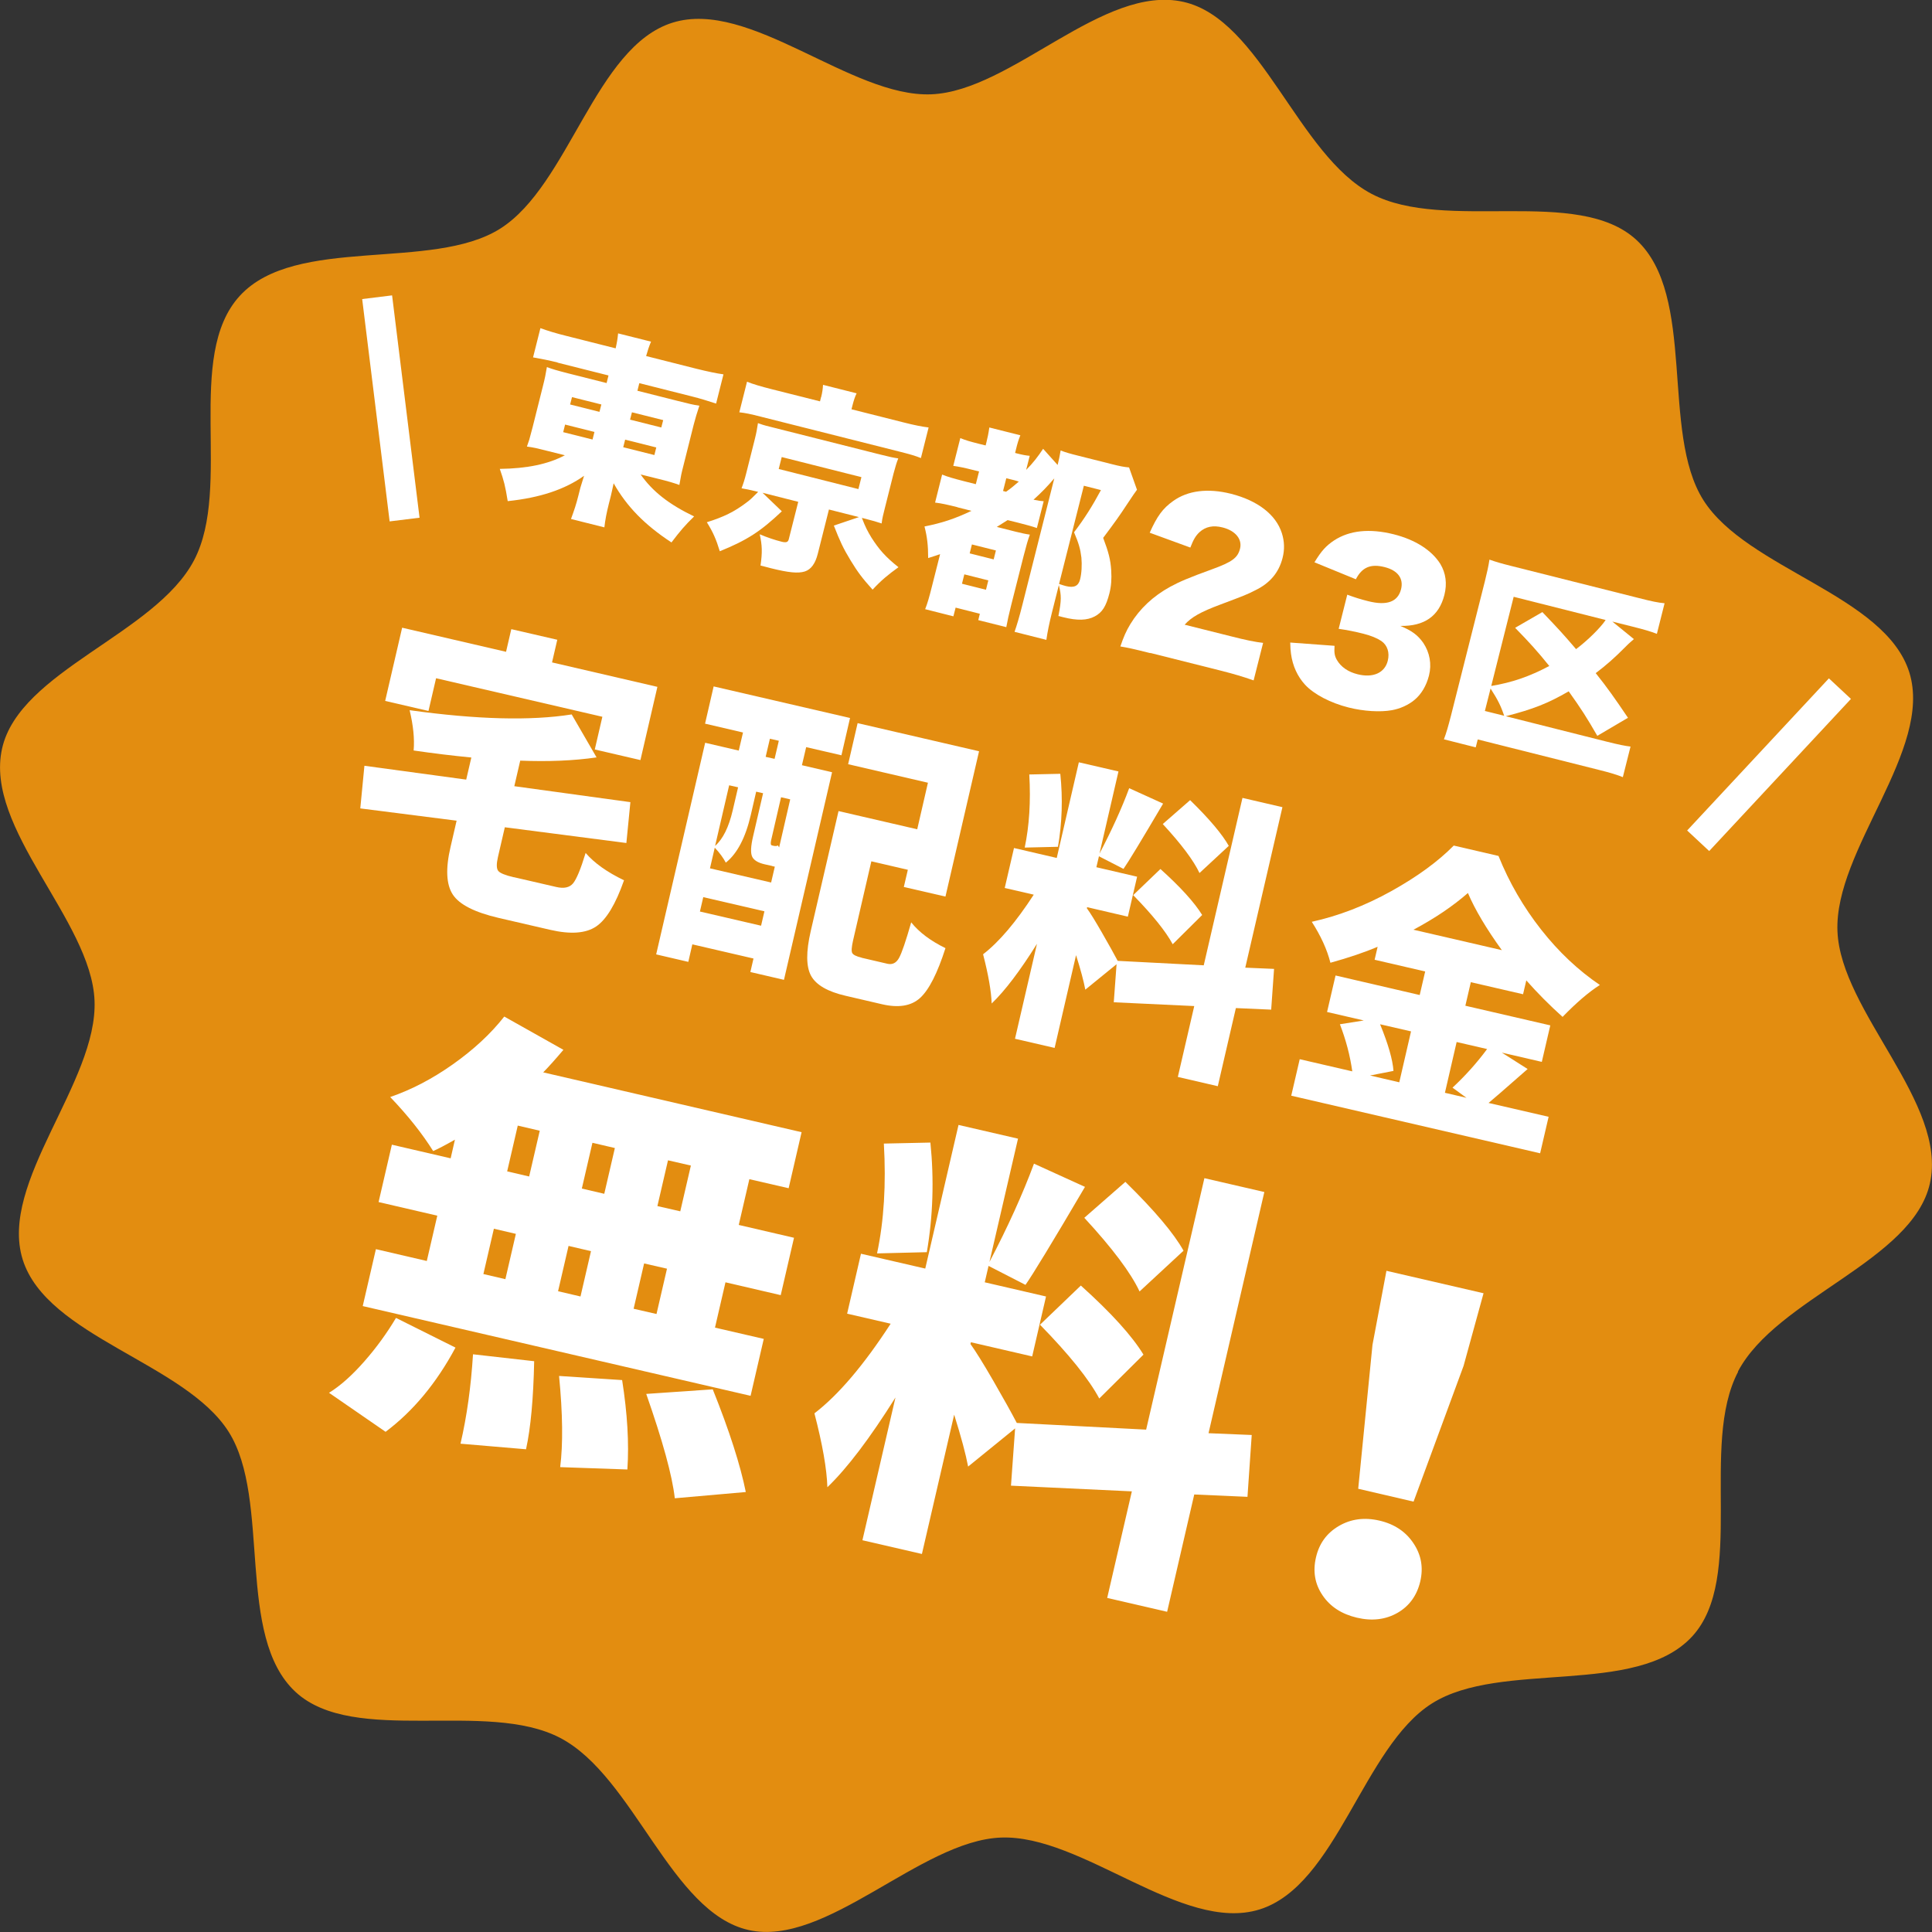
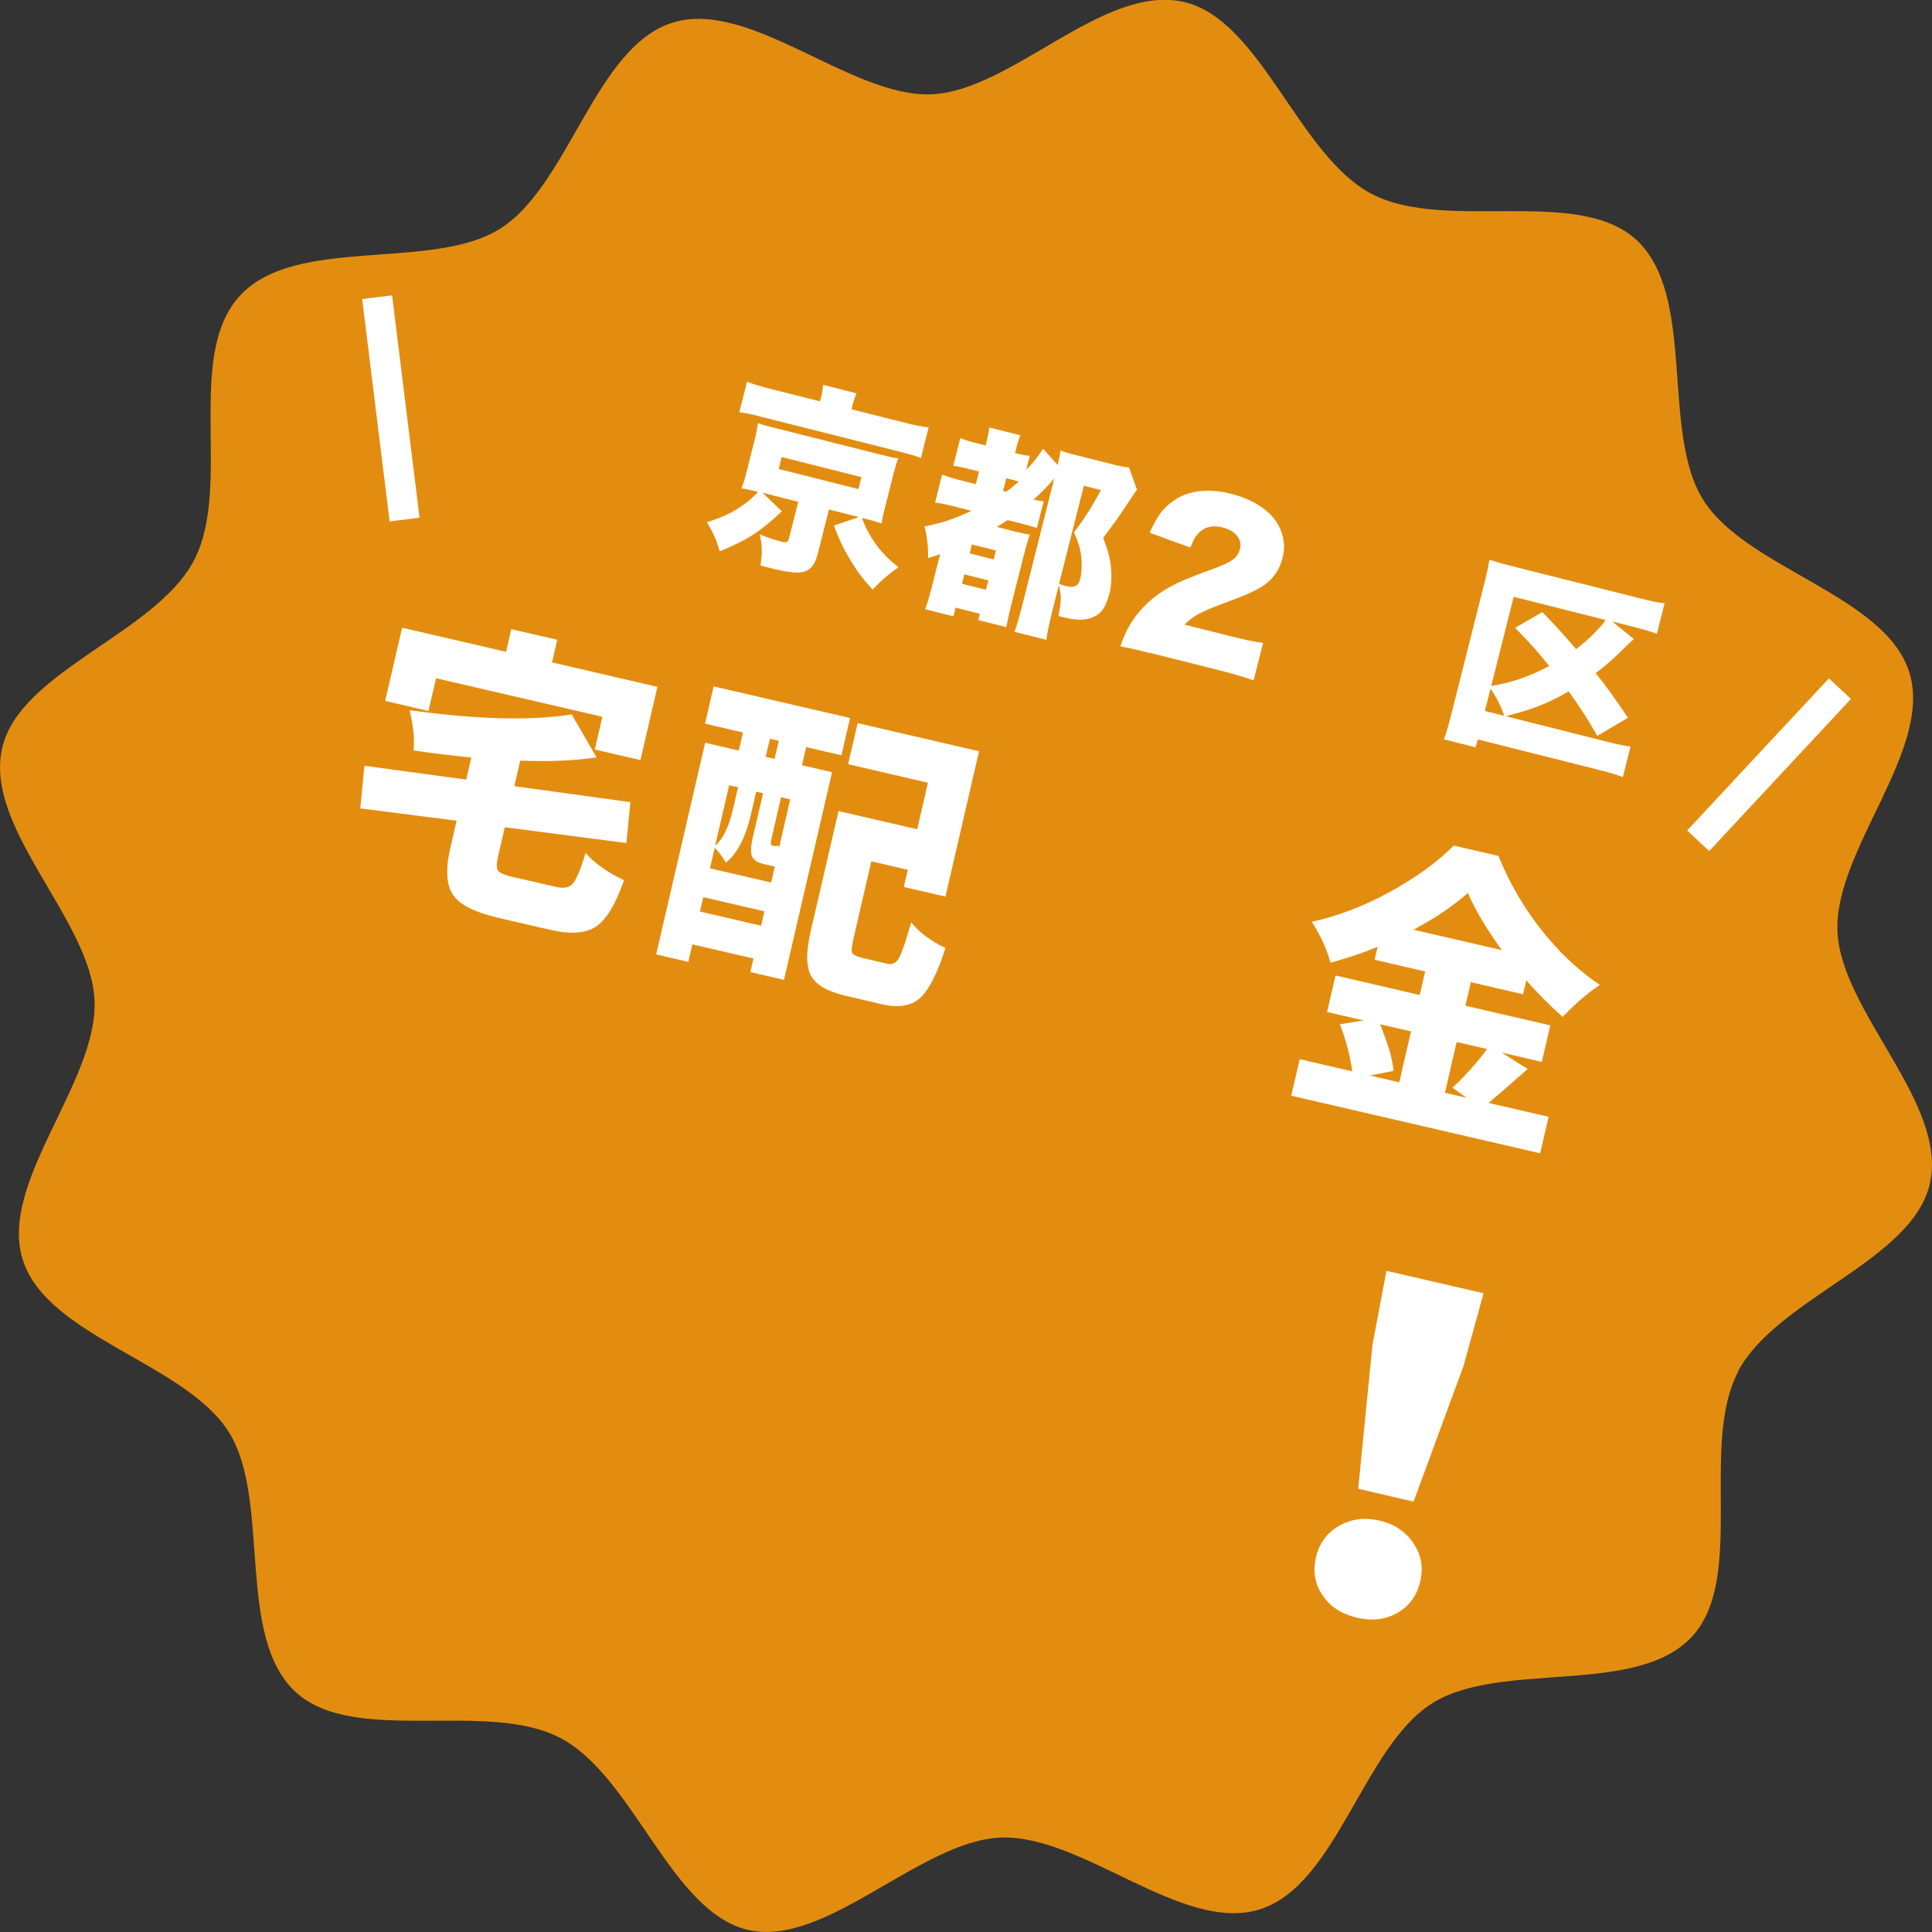
<svg xmlns="http://www.w3.org/2000/svg" id="_レイヤー_2" viewBox="0 0 173.1 173.1">
  <rect x="0" y="0" width="173.1" height="173.1" fill="#333333" stroke="none" />
  <defs>
    <style>.cls-1{fill:#fff;}.cls-2{fill:#e38d10;}.cls-3{fill:none;stroke:#fff;stroke-miterlimit:10;stroke-width:2.7px;}</style>
  </defs>
  <g id="_レイヤー_1-2">
    <path class="cls-2" d="M155.71,122.89c3.47-6.6,15.63-9.9,17.2-16.85,1.63-7.19-7.99-15.4-8.28-22.6-.3-7.3,8.59-16.26,6.44-23.19-2.16-6.93-14.56-9.27-18.46-15.45-3.84-6.09-.58-18.31-6-23.31-5.24-4.83-17.12-.65-23.72-4.12-6.6-3.47-9.9-15.63-16.85-17.2-7.19-1.63-15.4,7.99-22.6,8.28S67.19-.13,60.26,2.03c-6.93,2.16-9.27,14.56-15.45,18.46-6.09,3.84-18.31,.58-23.31,6s-.65,17.12-4.12,23.72C13.91,56.81,1.76,60.11,.19,67.05c-1.63,7.19,7.99,15.4,8.28,22.6,.3,7.3-8.59,16.26-6.44,23.19,2.16,6.93,14.56,9.27,18.46,15.45,3.84,6.09,.58,18.31,6,23.31,5.24,4.83,17.12,.65,23.72,4.12,6.6,3.47,9.9,15.63,16.85,17.2s15.4-7.99,22.6-8.28c7.3-.3,16.26,8.59,23.19,6.44,6.93-2.16,9.27-14.56,15.45-18.46s18.31-.58,23.31-6c4.83-5.24,.65-17.12,4.12-23.72Z" />
    <g>
      <path class="cls-1" d="M46.03,78.59l3.81,.88c.69,.16,1.19,.05,1.5-.32,.31-.37,.69-1.28,1.13-2.73,.77,.9,1.92,1.72,3.44,2.45-.75,2.14-1.58,3.52-2.5,4.14-.92,.62-2.29,.72-4.11,.3l-4.63-1.07c-2.14-.5-3.51-1.19-4.1-2.09-.59-.9-.66-2.32-.2-4.28l.54-2.34-8.63-1.1,.37-3.82,9.12,1.24,.46-1.98c-1.75-.17-3.47-.38-5.17-.63,.09-1.03-.03-2.23-.36-3.61,6.02,.84,10.86,.96,14.52,.38l2.23,3.85c-2.07,.3-4.36,.39-6.84,.29l-.53,2.29,10.4,1.43-.36,3.66-10.89-1.41-.62,2.68c-.14,.62-.13,1.03,.03,1.23,.16,.2,.63,.39,1.4,.57Zm-6.96-17.82l-.68,2.93-3.88-.9,1.52-6.56,9.31,2.16,.47-2.03,4.12,.95-.47,2.03,9.44,2.19-1.52,6.56-4.09-.95,.68-2.93-14.89-3.45Z" />
      <path class="cls-1" d="M63.17,64.84l.77-3.34,12.22,2.83-.77,3.34-3.16-.73-.38,1.62,2.7,.63-4.31,18.6-3.01-.7,.28-1.21-5.48-1.27-.36,1.57-2.88-.67,4.39-18.96,3.01,.7,.38-1.62-3.39-.79Zm6.02,12.75l-.67-.15c-.62-.14-1-.38-1.14-.71-.14-.33-.11-.92,.09-1.78l.9-3.88-.62-.14-.48,2.08c-.47,2.04-1.22,3.47-2.24,4.28-.23-.43-.55-.88-.99-1.34l-.43,1.85,5.48,1.27,.33-1.42-.23-.05Zm-3.06-7.05l-.8-.18-1.26,5.43c.7-.61,1.23-1.68,1.58-3.19l.48-2.06Zm-3.42,11.13l5.48,1.27,.3-1.29-5.48-1.27-.3,1.29Zm6.69-13.68l.38-1.62-.8-.18-.38,1.62,.8,.18Zm.41,7.93l.99-4.3-.82-.19-.89,3.86c-.06,.28-.04,.42,.06,.45l.15,.04c.19,.04,.32,.03,.39-.04l.12,.19Zm7.38,9.89l2.32,.54c.45,.1,.79-.07,1.04-.52,.25-.45,.61-1.51,1.09-3.19,.71,.89,1.74,1.66,3.07,2.31-.72,2.25-1.48,3.74-2.27,4.46-.79,.72-1.92,.91-3.4,.57l-3.27-.76c-1.61-.37-2.65-.97-3.1-1.79s-.46-2.15-.03-4.01l2.49-10.75,7.05,1.63,.96-4.17-7.15-1.66,.85-3.68,10.88,2.52-3.01,13.02-3.73-.86,.36-1.54-3.27-.76-1.64,7.1c-.13,.58-.16,.96-.07,1.12s.36,.3,.83,.41Z" />
-       <path class="cls-1" d="M113.9,90.46l-3.17-.14-1.62,7-3.58-.83,1.47-6.35-7.21-.34,.25-3.41-2.8,2.28c-.14-.74-.41-1.77-.83-3.09l-1.92,8.31-3.55-.82,1.97-8.51c-1.52,2.43-2.87,4.21-4.06,5.35-.04-1.09-.29-2.56-.77-4.41,1.43-1.1,2.94-2.88,4.54-5.34l-2.6-.6,.83-3.58,3.83,.89,1.98-8.57,3.55,.82-1.7,7.36c1.1-2.1,1.99-4.05,2.66-5.86l3.04,1.38c-1.94,3.29-3.12,5.24-3.55,5.85l-2.2-1.13-.23,.98,3.65,.85-.83,3.58-3.65-.85-.02,.1c.29,.39,.74,1.12,1.36,2.2,.62,1.07,1.08,1.91,1.4,2.51l7.71,.4,3.47-15,3.58,.83-3.33,14.38,2.58,.11-.26,3.68Zm-19.12-14.59l-2.97,.07c.41-1.95,.55-4.13,.41-6.55l2.78-.06c.23,2.22,.16,4.4-.21,6.54Zm6.75,4.33l2.44-2.34c1.81,1.63,3.05,3,3.74,4.12l-2.64,2.62c-.62-1.15-1.8-2.62-3.54-4.4Zm8.56-4.41l-2.62,2.43c-.52-1.11-1.62-2.58-3.29-4.39l2.45-2.14c1.74,1.7,2.89,3.07,3.47,4.11Z" />
      <path class="cls-1" d="M134.51,94.28l2.36,1.5c-2.15,1.89-3.32,2.9-3.5,3.04l5.38,1.24-.76,3.27-22.3-5.16,.76-3.27,4.71,1.09c-.2-1.42-.57-2.82-1.11-4.22l2.14-.34-3.29-.76,.76-3.27,7.54,1.75,.49-2.11-4.53-1.05,.27-1.16c-1.16,.49-2.57,.97-4.23,1.43-.3-1.19-.86-2.41-1.67-3.67,2.4-.53,4.77-1.44,7.11-2.74,2.34-1.3,4.21-2.67,5.61-4.09l4.01,.93c.96,2.39,2.24,4.59,3.82,6.6,1.58,2.01,3.34,3.66,5.26,4.96-1,.64-2.11,1.59-3.34,2.86-1.17-1.05-2.25-2.14-3.25-3.27l-.29,1.24-4.68-1.08-.49,2.11,7.61,1.76-.76,3.27-3.63-.84Zm-8.08-1.87l-2.78-.64c.73,1.78,1.13,3.17,1.2,4.18l-2.1,.41,2.62,.61,1.05-4.55Zm.21-9.11l7.92,1.83c-1.38-1.91-2.4-3.62-3.04-5.12-1.34,1.17-2.96,2.27-4.88,3.29Zm6.6,10.69l-2.73-.63-1.05,4.55,1.93,.45-1.25-.91c1.12-1.04,2.16-2.19,3.1-3.46Z" />
-       <path class="cls-1" d="M40.38,103.77l.38-1.66c-.88,.5-1.53,.84-1.95,1.02-.97-1.55-2.25-3.17-3.85-4.84,1.89-.65,3.76-1.62,5.6-2.92s3.39-2.72,4.62-4.29l5.3,2.98c-.71,.84-1.31,1.51-1.81,2.02l23.15,5.36-1.16,5.02-3.52-.81-.95,4.1,4.95,1.15-1.19,5.14-4.95-1.15-.94,4.06,4.37,1.01-1.18,5.1-34.75-8.04,1.18-5.1,4.56,1.06,.94-4.06-5.26-1.22,1.19-5.14,5.26,1.22Zm-5.84,24.51l-5.06-3.49c1.02-.63,2.07-1.57,3.16-2.81,1.09-1.24,2.03-2.54,2.84-3.9l5.33,2.66c-1.71,3.19-3.8,5.7-6.27,7.55Zm11.85-27.43l-.95,4.1,1.97,.46,.95-4.1-1.97-.46Zm-2.14,9.24l-.94,4.06,1.97,.46,.94-4.06-1.97-.46Zm-1.87,11.25l5.48,.62c-.07,3.35-.31,5.98-.73,7.89l-5.87-.5c.57-2.45,.94-5.12,1.12-8.01Zm9.75-14.85l2.01,.47,.95-4.1-2.01-.47-.95,4.1Zm.82,5.61l-2.01-.47-.94,4.06,2.01,.47,.94-4.06Zm-2.87,11.18l5.66,.37c.47,2.99,.63,5.66,.47,8.01l-6.02-.21c.26-2.06,.23-4.78-.1-8.17Zm10.87-14.75l.95-4.1-2.05-.47-.95,4.1,2.05,.47Zm-2.13,9.2l.94-4.06-2.05-.47-.94,4.06,2.05,.47Zm-.92,7.16l5.96-.41c1.5,3.74,2.48,6.81,2.96,9.2l-6.36,.56c-.23-2.04-1.09-5.15-2.56-9.35Z" />
-       <path class="cls-1" d="M111.76,134.11l-4.76-.21-2.43,10.51-5.37-1.24,2.21-9.55-10.83-.51,.37-5.13-4.21,3.42c-.21-1.11-.62-2.65-1.25-4.65l-2.89,12.48-5.33-1.23,2.96-12.79c-2.29,3.65-4.32,6.33-6.1,8.04-.05-1.64-.44-3.85-1.16-6.62,2.15-1.65,4.42-4.32,6.83-8.03l-3.9-.9,1.24-5.37,5.76,1.33,2.98-12.87,5.33,1.23-2.56,11.05c1.65-3.15,2.98-6.08,3.99-8.81l4.57,2.08c-2.91,4.95-4.69,7.87-5.33,8.78l-3.31-1.7-.34,1.47,5.49,1.27-1.24,5.37-5.49-1.27-.04,.16c.43,.59,1.12,1.69,2.05,3.3,.93,1.61,1.63,2.87,2.1,3.77l11.59,.6,5.22-22.53,5.37,1.24-5,21.61,3.87,.16-.38,5.53Zm-28.72-21.92l-4.46,.11c.62-2.92,.82-6.2,.61-9.84l4.17-.09c.34,3.34,.23,6.61-.32,9.82Zm10.14,6.5l3.66-3.51c2.72,2.45,4.59,4.51,5.61,6.19l-3.96,3.93c-.93-1.74-2.7-3.94-5.31-6.61Zm12.86-6.63l-3.94,3.65c-.78-1.67-2.43-3.87-4.95-6.6l3.68-3.22c2.61,2.56,4.35,4.62,5.21,6.17Z" />
      <path class="cls-1" d="M117.91,139.52c.29-1.24,.97-2.17,2.05-2.8,1.08-.63,2.29-.79,3.63-.48s2.36,.99,3.05,2.03c.7,1.04,.9,2.18,.61,3.42s-.97,2.2-2.03,2.81c-1.06,.61-2.28,.76-3.64,.44s-2.39-.98-3.08-2c-.69-1.01-.89-2.15-.59-3.42Zm3.78-6.13l1.28-12.9,1.25-6.63,8.7,2.01-1.79,6.51-4.48,12.16-4.95-1.15Z" />
    </g>
    <g>
      <line class="cls-3" x1="33.79" y1="26.63" x2="36.25" y2="46.55" />
      <line class="cls-3" x1="164.85" y1="61.7" x2="152.15" y2="75.33" />
    </g>
    <g>
-       <path class="cls-1" d="M49.97,32.48c-.8-.2-1.47-.33-2.21-.46l.66-2.62c.62,.23,1.4,.47,2.38,.71l4.36,1.1c.12-.54,.17-.83,.22-1.34l2.95,.74c-.2,.48-.28,.74-.44,1.29l4.47,1.13c1.05,.26,1.86,.43,2.46,.51l-.66,2.62c-.7-.23-1.4-.45-2.2-.65l-4.68-1.18-.17,.68,3.61,.91c1.07,.27,1.35,.34,1.94,.43-.21,.63-.37,1.16-.51,1.71l-.91,3.63c-.21,.82-.21,.84-.37,1.76-.5-.18-1-.33-1.9-.55l-1.57-.39c1.06,1.52,2.54,2.68,4.79,3.76-.82,.8-1.23,1.28-2.03,2.33-2.42-1.59-4.01-3.23-5.18-5.3-.11,.5-.17,.81-.25,1.13l-.18,.71c-.21,.84-.32,1.42-.4,2.11l-2.99-.75c.31-.85,.46-1.3,.65-2.05l.19-.75c.02-.07,.13-.42,.33-1.07-1.73,1.23-3.96,1.97-6.84,2.27-.22-1.36-.34-1.83-.71-2.89,2.43-.03,4.33-.42,5.83-1.22l-1.44-.36c-1.12-.28-1.3-.33-1.96-.42q.06-.17,.21-.61,.02-.09,.3-1.12l.91-3.63c.2-.78,.26-1.11,.37-1.76,.49,.18,.85,.29,1.9,.56l3.45,.87,.17-.68-4.57-1.15Zm.66,5.56l-.17,.68,2.63,.66,.17-.68-2.63-.66Zm.62-2.46l-.17,.66,2.63,.66,.17-.66-2.63-.66Zm4.59,4.49l2.79,.7,.17-.68-2.79-.7-.17,.68Zm.62-2.47l2.79,.7,.17-.66-2.8-.7-.17,.66Z" />
      <path class="cls-1" d="M70.05,45.81c-1.91,1.81-3.14,2.6-5.56,3.58-.32-1.06-.61-1.72-1.16-2.6,1.54-.48,2.47-.95,3.52-1.74,.37-.27,.52-.42,1.08-.98-.89-.22-1-.23-1.49-.32,.18-.48,.27-.76,.42-1.35l.78-3.1c.15-.61,.17-.77,.27-1.39l.17,.06c.35,.13,.65,.2,1.41,.39l9.36,2.36c.91,.23,1.21,.29,1.63,.35-.15,.38-.26,.75-.42,1.35l-.78,3.1c-.16,.64-.22,.85-.29,1.38-.42-.14-.77-.25-1.61-.46l-.16-.04c.33,.86,.51,1.19,.86,1.77,.68,1.06,1.25,1.72,2.42,2.65-.92,.66-1.55,1.18-2.32,2.01-.96-1.07-1.34-1.59-1.97-2.62-.67-1.1-.96-1.74-1.5-3.12l2.25-.76-2.69-.68-1,3.97c-.22,.87-.6,1.4-1.16,1.58-.6,.19-1.45,.11-3.08-.3-.02,0-.14-.04-.34-.09-.11-.03-.3-.08-.55-.14,.17-1.15,.15-1.82-.07-2.8,.68,.29,1.38,.52,1.94,.66,.43,.11,.59,.05,.66-.21l.85-3.36-3.2-.81,1.72,1.65Zm3.52-10.22c.1-.39,.15-.74,.17-1.11l3.01,.76c-.15,.3-.26,.65-.36,1.04l-.1,.39,4.68,1.18c.98,.25,1.61,.37,2.23,.45l-.69,2.74c-.52-.21-.98-.34-1.97-.59l-12.34-3.11c-.98-.25-1.41-.34-1.96-.4l.69-2.74c.48,.2,1.25,.43,2.29,.69l4.25,1.07,.09-.37Zm-3.8,6.43l7.14,1.8,.27-1.07-7.14-1.8-.27,1.07Z" />
      <path class="cls-1" d="M85.78,45.44c-.93-.23-1.41-.34-2-.41l.63-2.51c.46,.19,1.01,.35,1.95,.59l1.07,.27,.29-1.14-.57-.14c-.75-.19-1.18-.28-1.74-.36l.63-2.49c.48,.2,.83,.3,1.7,.52l.57,.14,.07-.28c.1-.39,.19-.82,.26-1.33l2.78,.7c-.16,.4-.26,.71-.4,1.3l-.07,.28,.14,.04c.55,.14,.84,.19,1.17,.22l-.32,1.26c.58-.57,1.08-1.22,1.52-1.89l1.3,1.45c.12-.46,.19-.84,.27-1.3,.4,.16,.85,.29,1.62,.48l2.94,.74c.78,.2,1.13,.26,1.57,.3l.71,2q-.19,.24-.95,1.39c-.56,.86-1.05,1.55-2.08,2.92,.49,1.3,.66,1.96,.72,2.91,.05,.79,0,1.42-.16,2.06-.3,1.17-.64,1.71-1.32,2.07-.68,.36-1.55,.39-2.82,.07-.09-.02-.25-.06-.43-.11,.28-1.42,.27-1.84,.04-2.77l-.62,2.46c-.24,.96-.4,1.75-.5,2.45l-2.85-.72c.19-.54,.43-1.33,.71-2.45l2.85-11.3c-.67,.78-1.16,1.28-1.86,1.91,.43,.09,.63,.12,.91,.14l-.61,2.4c-.4-.14-.89-.28-1.73-.49l-.89-.22c-.43,.27-.67,.42-.97,.61l1.66,.42c.57,.14,.93,.22,1.3,.27-.18,.5-.3,.91-.56,1.92l-1.12,4.43c-.21,.84-.32,1.34-.43,1.94l-2.51-.63,.14-.57-2.17-.55-.2,.78-2.53-.64c.21-.53,.36-1.05,.6-2.01l.74-2.92c-.25,.09-.48,.16-1.07,.35,0-1.12-.09-1.91-.33-2.83,1.55-.31,2.67-.67,4.21-1.4l-1.26-.32Zm.41,6.86l2.15,.54,.21-.84-2.15-.54-.21,.84Zm.69-2.72l2.15,.54,.2-.8-2.15-.54-.2,.8Zm3.26-5.52c.44-.31,.75-.57,1.14-.91-.1-.04-.25-.08-.39-.12l-.73-.18-.29,1.14,.27,.07Zm4.75,8.26c.28,.09,.47,.16,.61,.19,.73,.18,1.12,0,1.27-.59,.14-.55,.18-1.3,.12-1.96-.09-.76-.24-1.29-.66-2.27,.93-1.22,1.63-2.33,2.41-3.78l-1.53-.39-2.22,8.79Z" />
      <path class="cls-1" d="M103.07,58.52c-1.6-.4-2.02-.49-2.69-.6,.29-.85,.51-1.37,.9-2.01,.83-1.36,2.03-2.5,3.57-3.34,.83-.45,1.64-.8,3.76-1.57,1.79-.65,2.28-1.02,2.49-1.83,.22-.86-.41-1.62-1.55-1.91-.85-.22-1.53-.08-2.08,.42-.35,.33-.54,.66-.82,1.38l-3.64-1.33c.66-1.48,1.17-2.18,2.1-2.84,1.31-.94,3.1-1.17,5.18-.65,2.4,.61,4.03,1.87,4.56,3.53,.23,.72,.26,1.47,.06,2.23-.33,1.3-1.14,2.27-2.47,2.9-.72,.37-.93,.45-3.06,1.25-1.82,.68-2.63,1.14-3.24,1.82l4.15,1.04c1.33,.34,2.16,.51,2.88,.59l-.85,3.36c-1.01-.35-1.75-.57-3.01-.89l-6.25-1.57Z" />
-       <path class="cls-1" d="M119.57,57.87c-.04,.61,0,.89,.21,1.26,.36,.62,1,1.07,1.85,1.28,1.39,.35,2.44-.12,2.71-1.21,.18-.73-.03-1.39-.58-1.77-.37-.25-.9-.47-1.6-.65s-1.5-.34-2.22-.44l.77-3.06c.59,.22,1.17,.41,1.86,.58,1.69,.43,2.67,.07,2.96-1.07,.24-.96-.29-1.68-1.47-1.98-1.26-.32-2.03,.02-2.58,1.09l-3.71-1.52c.62-1.02,1.04-1.48,1.76-1.96,1.38-.9,3.17-1.09,5.34-.55,1.94,.49,3.41,1.43,4.18,2.66,.49,.82,.62,1.76,.36,2.78-.48,1.89-1.79,2.81-3.95,2.77,1.05,.43,1.57,.83,2.06,1.52,.58,.87,.77,1.9,.51,2.93-.23,.91-.69,1.68-1.31,2.19-.53,.44-1.27,.78-2.01,.91-1.03,.19-2.54,.1-3.88-.24-1.6-.4-3.11-1.18-3.9-2.04-.68-.74-1.11-1.68-1.26-2.76-.04-.28-.06-.53-.07-1.02l3.94,.29Z" />
      <path class="cls-1" d="M143.12,65.94c-1-1.73-1.42-2.38-2.57-4-1.86,1.08-3.19,1.6-5.64,2.23l8.97,2.26c1.14,.29,1.77,.41,2.21,.46l-.69,2.74c-.48-.2-1.13-.4-2.14-.65l-10.86-2.73-.18,.71-2.85-.72c.23-.61,.38-1.15,.64-2.15l3.03-12.01c.19-.77,.32-1.34,.41-1.94,.57,.2,1,.33,1.96,.57l11.41,2.87c1.17,.3,1.7,.41,2.32,.47l-.69,2.74c-.57-.22-1.08-.37-2.19-.65l-1.8-.45,1.93,1.57c-.44,.38-.54,.47-.86,.8-.81,.82-1.64,1.56-2.56,2.25,1.04,1.3,1.72,2.27,2.89,4l-2.75,1.62Zm-8.35-1.8c-.28-.85-.55-1.41-1.22-2.45l-.51,2.01,1.73,.43Zm-1.16-2.68c1.86-.31,3.41-.84,5.2-1.79-1.07-1.33-1.78-2.11-3.06-3.42l2.44-1.41c1.45,1.52,1.84,1.94,3.02,3.32,1.03-.78,2.16-1.88,2.65-2.61l-8.24-2.08-2.01,7.99Z" />
    </g>
  </g>
</svg>